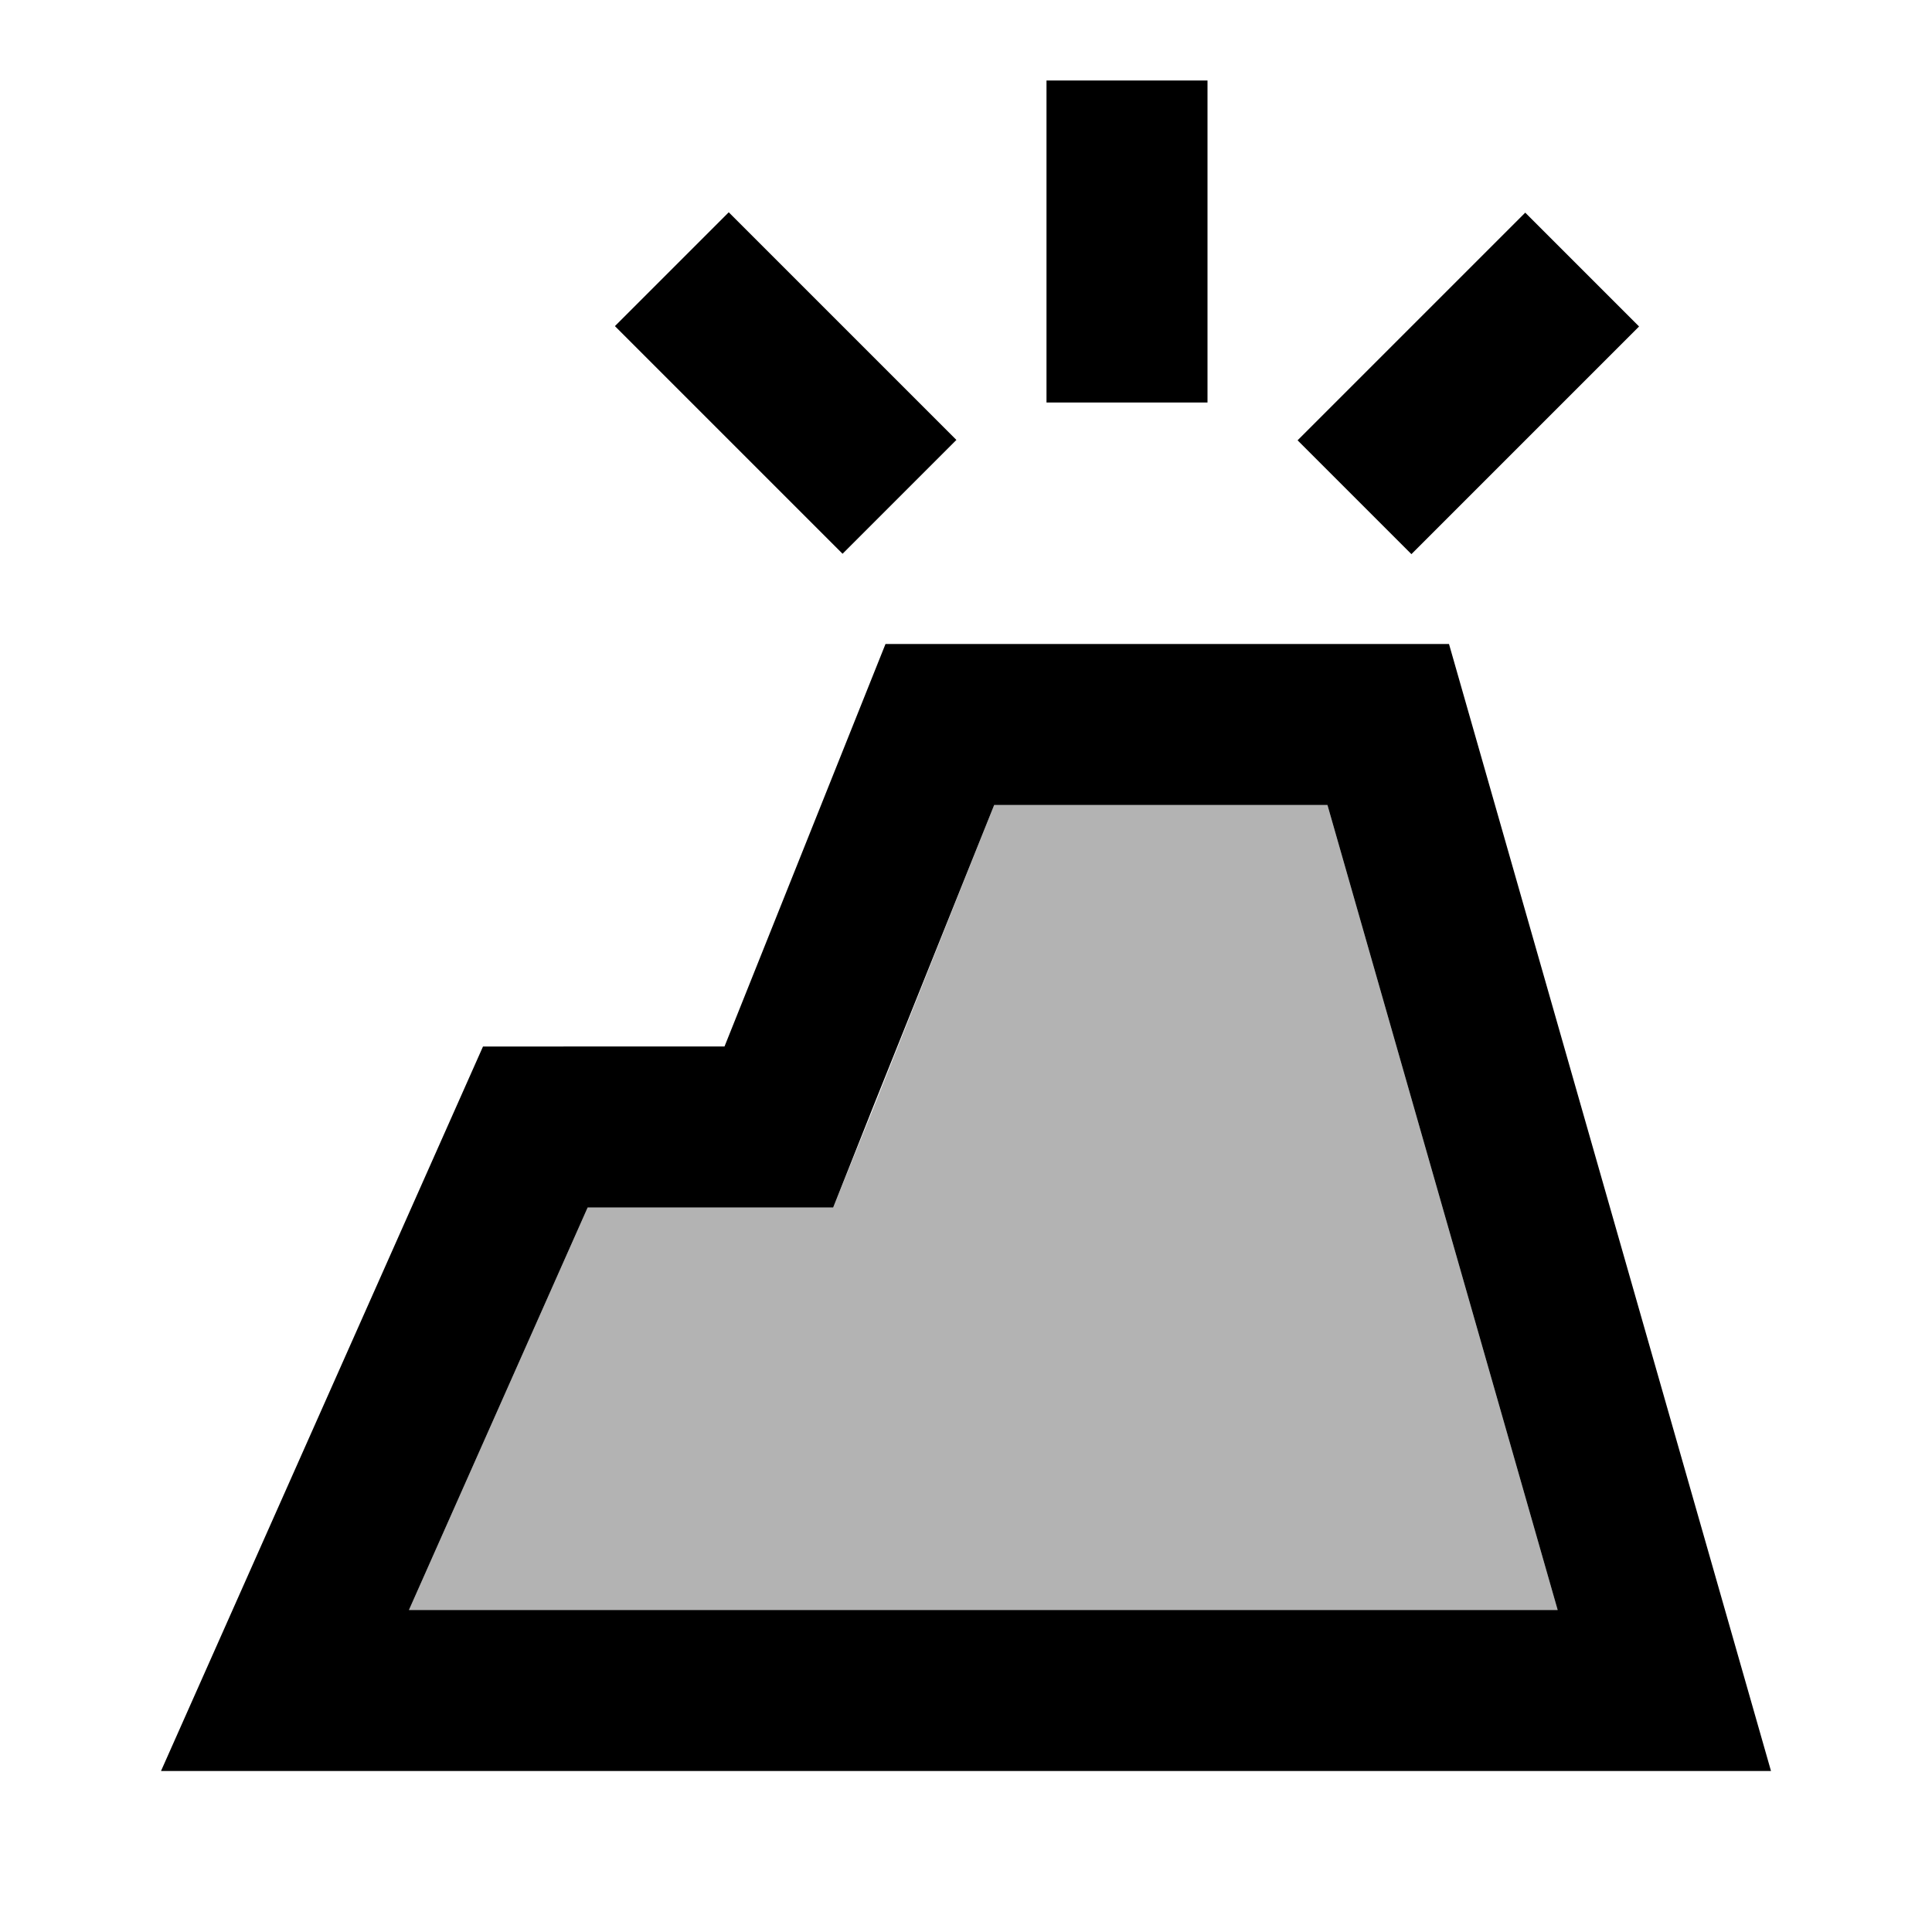
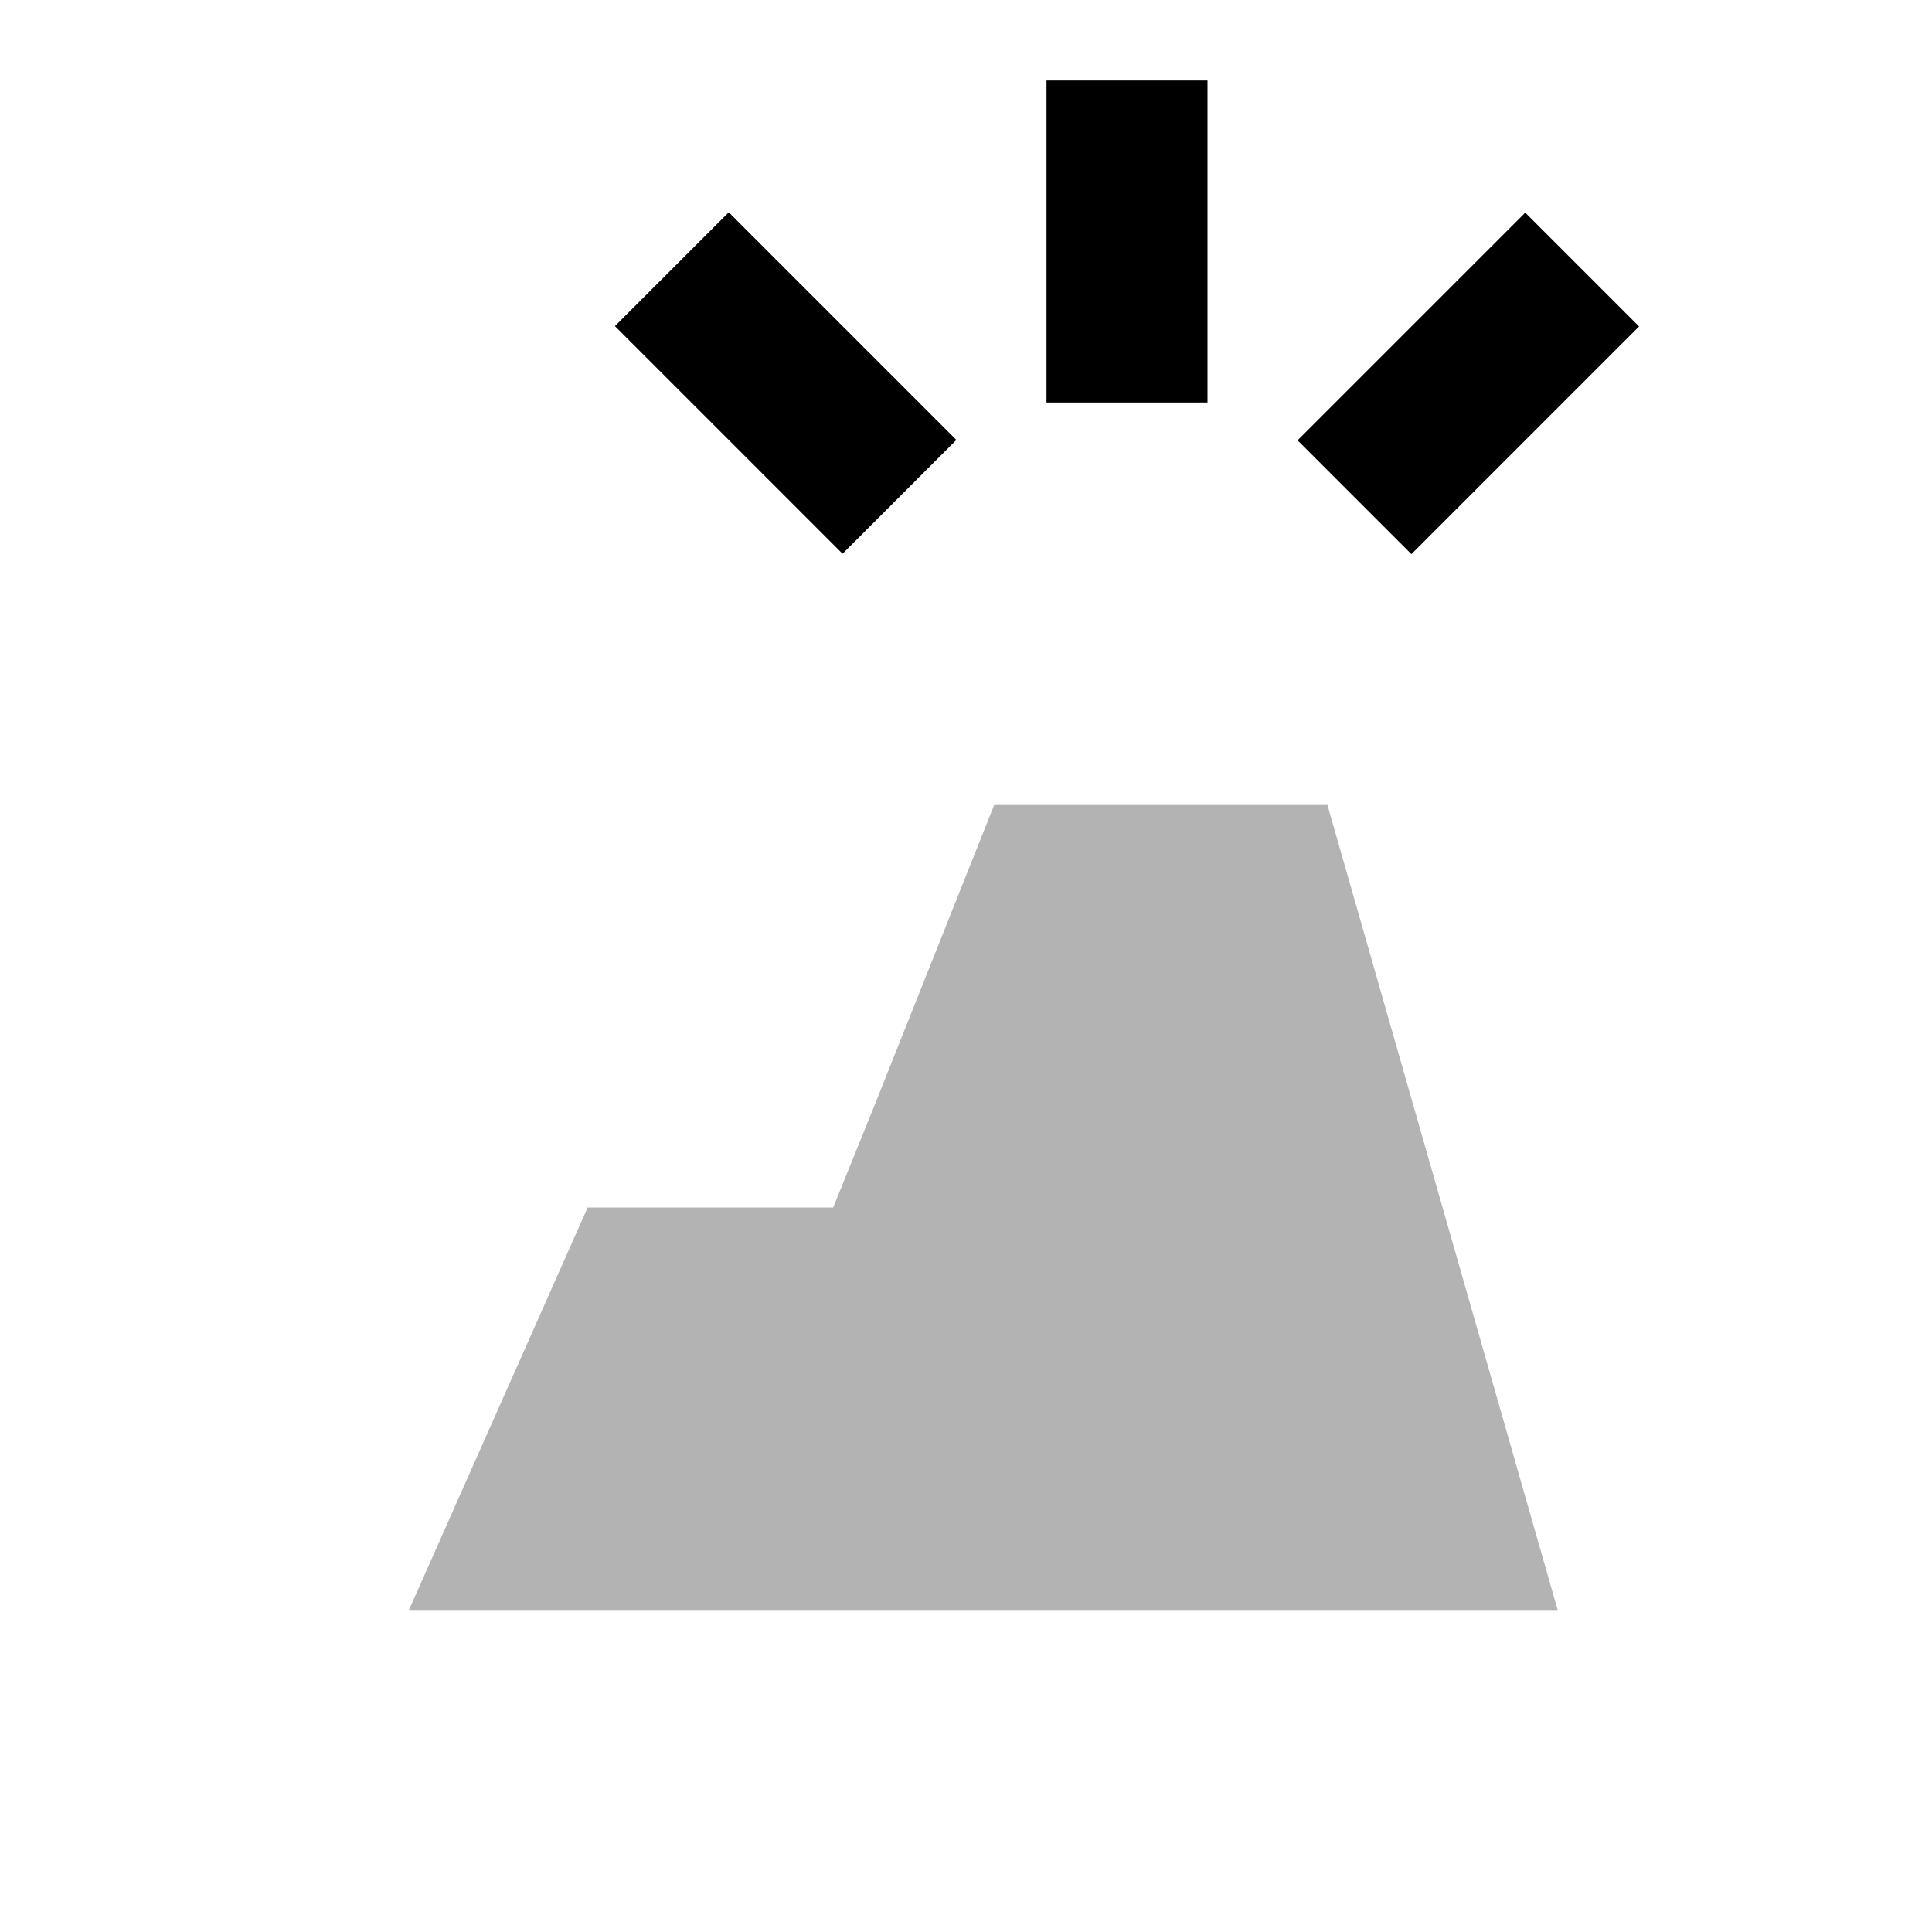
<svg xmlns="http://www.w3.org/2000/svg" enable-background="new 0 0 24 24" viewBox="0 0 24 24" fill="currentColor">
  <g>
    <rect fill="none" height="24" width="24" />
  </g>
  <g>
    <g>
      <polygon opacity=".3" points="16.49,10 12.35,10 10.86,13.74 10.35,15 9,15 7.3,15 5.08,20 19.35,20" />
      <g>
-         <path d="M18,8h-7l-2,5H6l-4,9h20L18,8z M7.3,15H9h1.35l0.5-1.26l1.5-3.74h4.14l2.86,10H5.08L7.3,15z" />
-       </g>
+         </g>
      <g>
        <rect height="4" width="2" x="13" y="1" />
      </g>
      <g>
        <rect height="2" transform="matrix(0.707 -0.707 0.707 0.707 1.979 14.293)" width="4" x="16.24" y="3.76" />
      </g>
      <g>
        <rect height="4" transform="matrix(0.707 -0.707 0.707 0.707 -0.506 8.293)" width="2" x="8.76" y="2.76" />
      </g>
    </g>
  </g>
</svg>